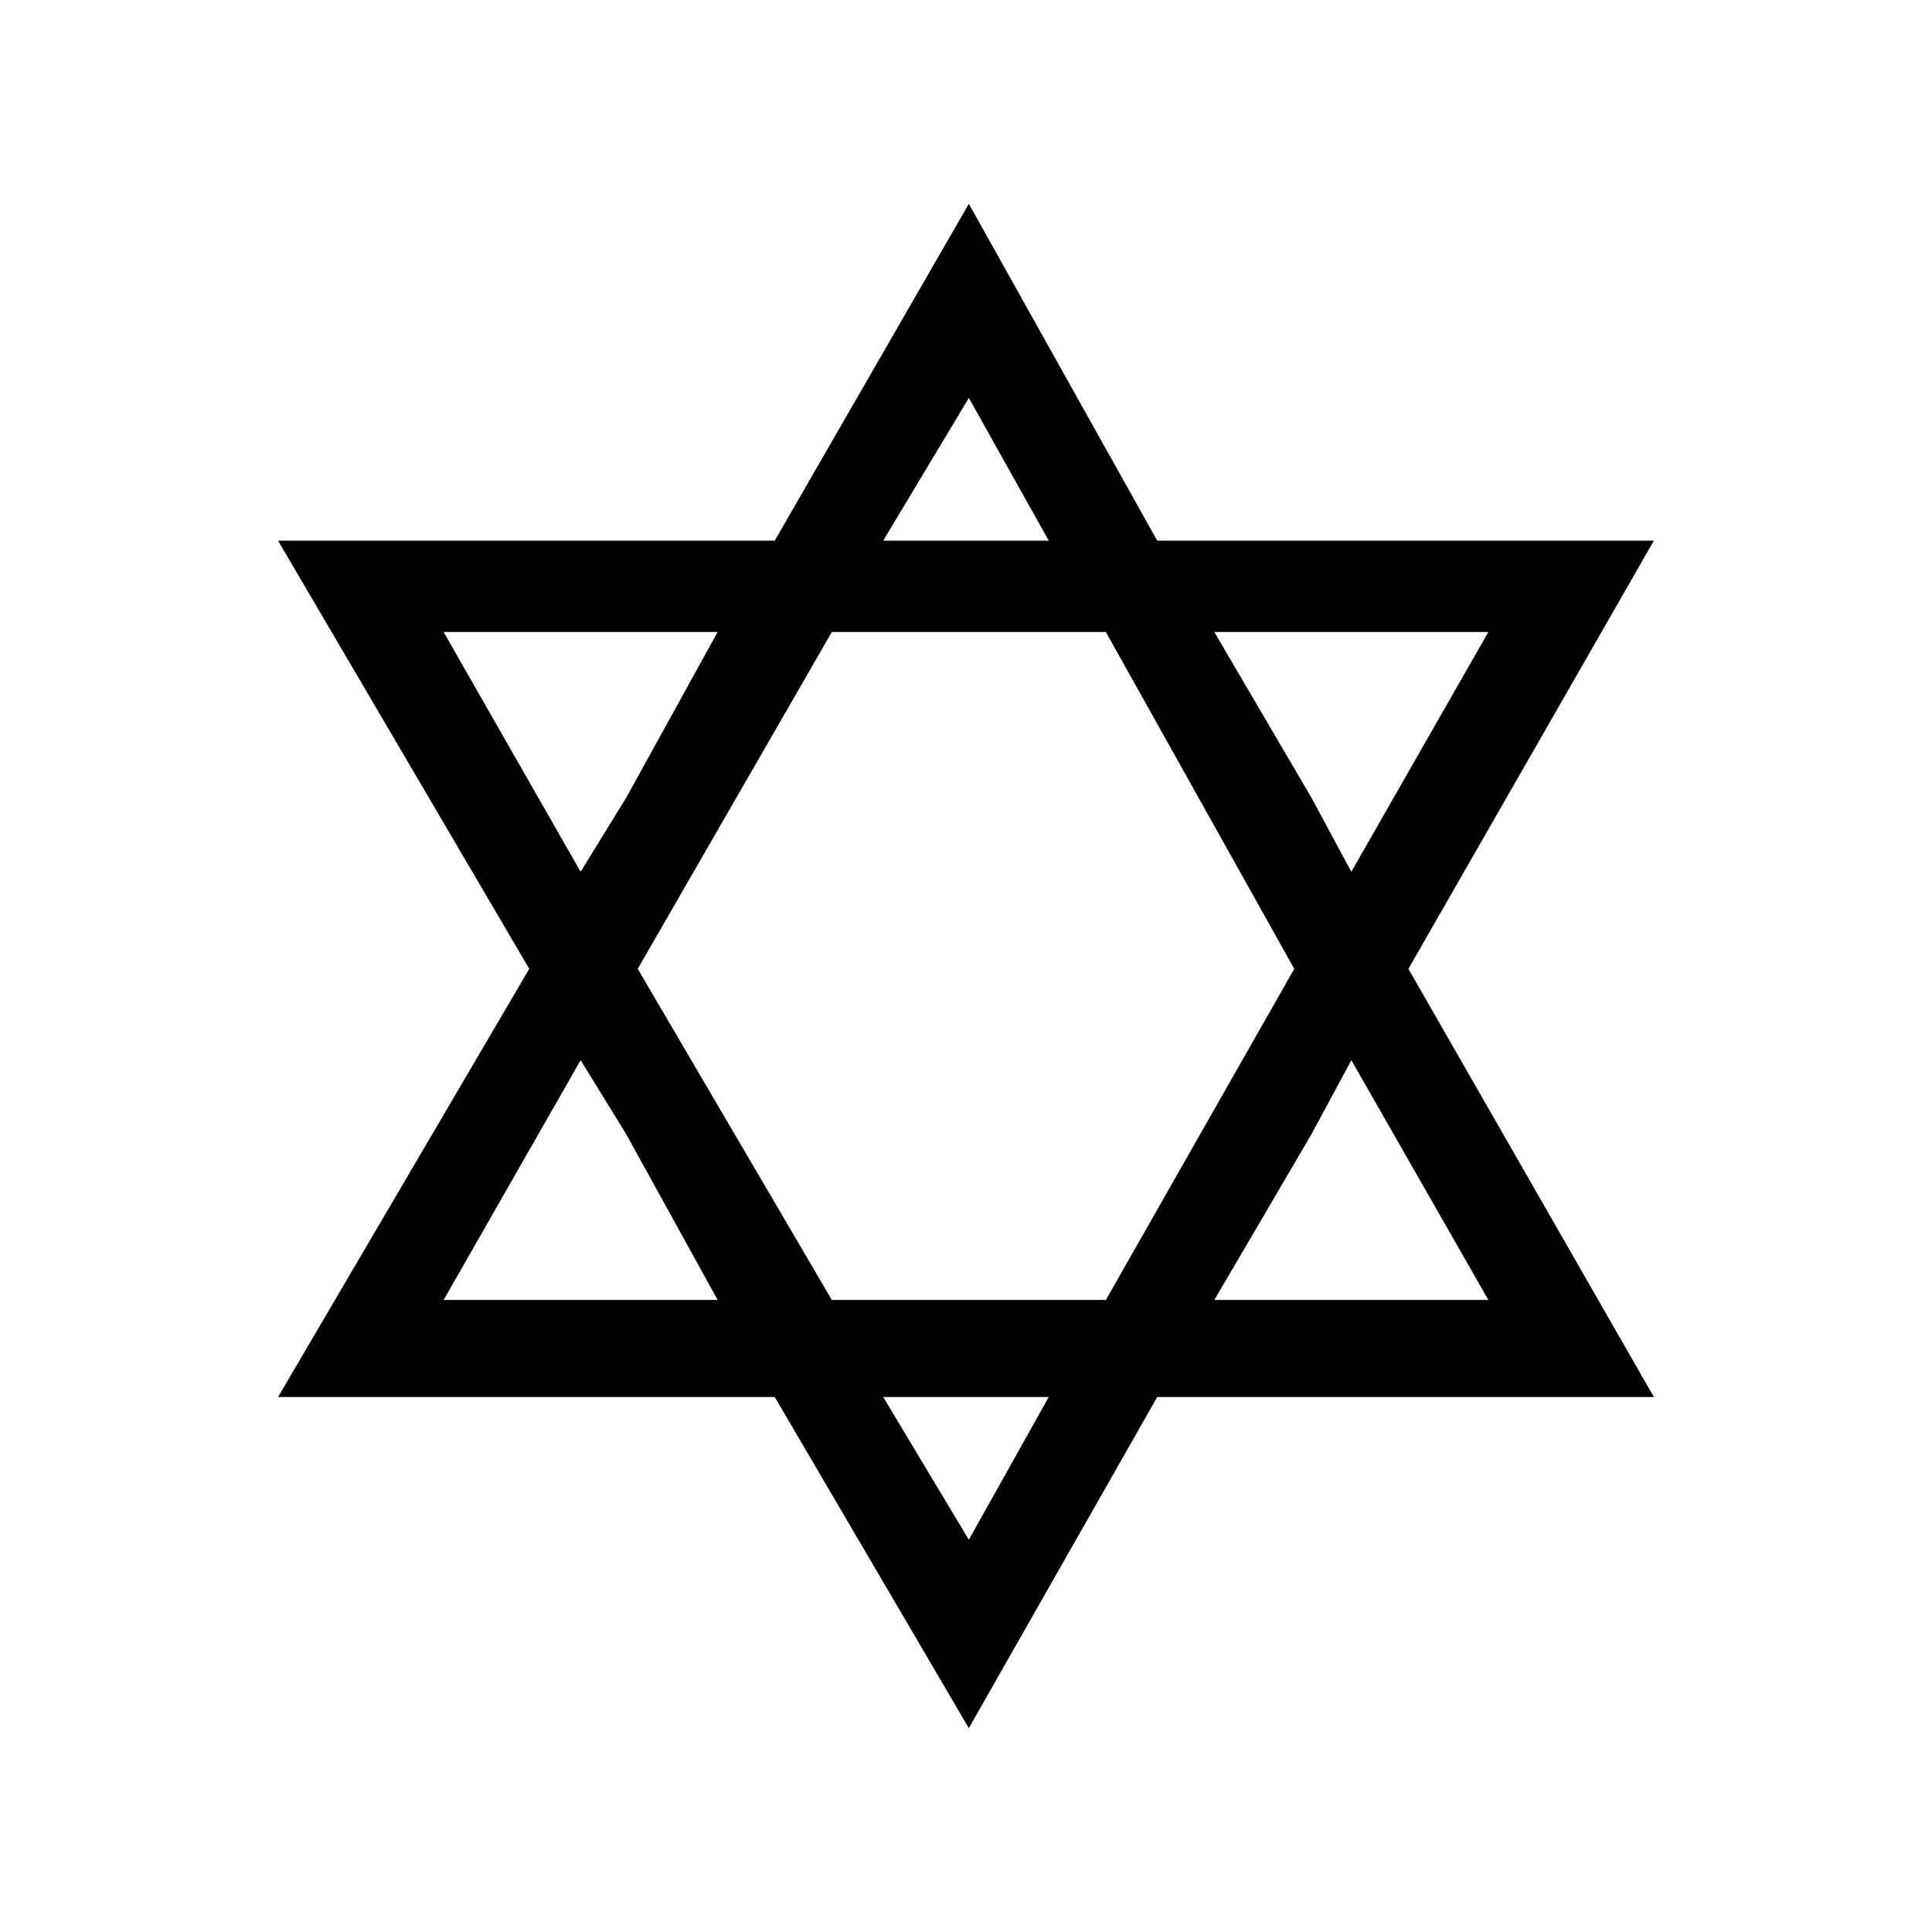
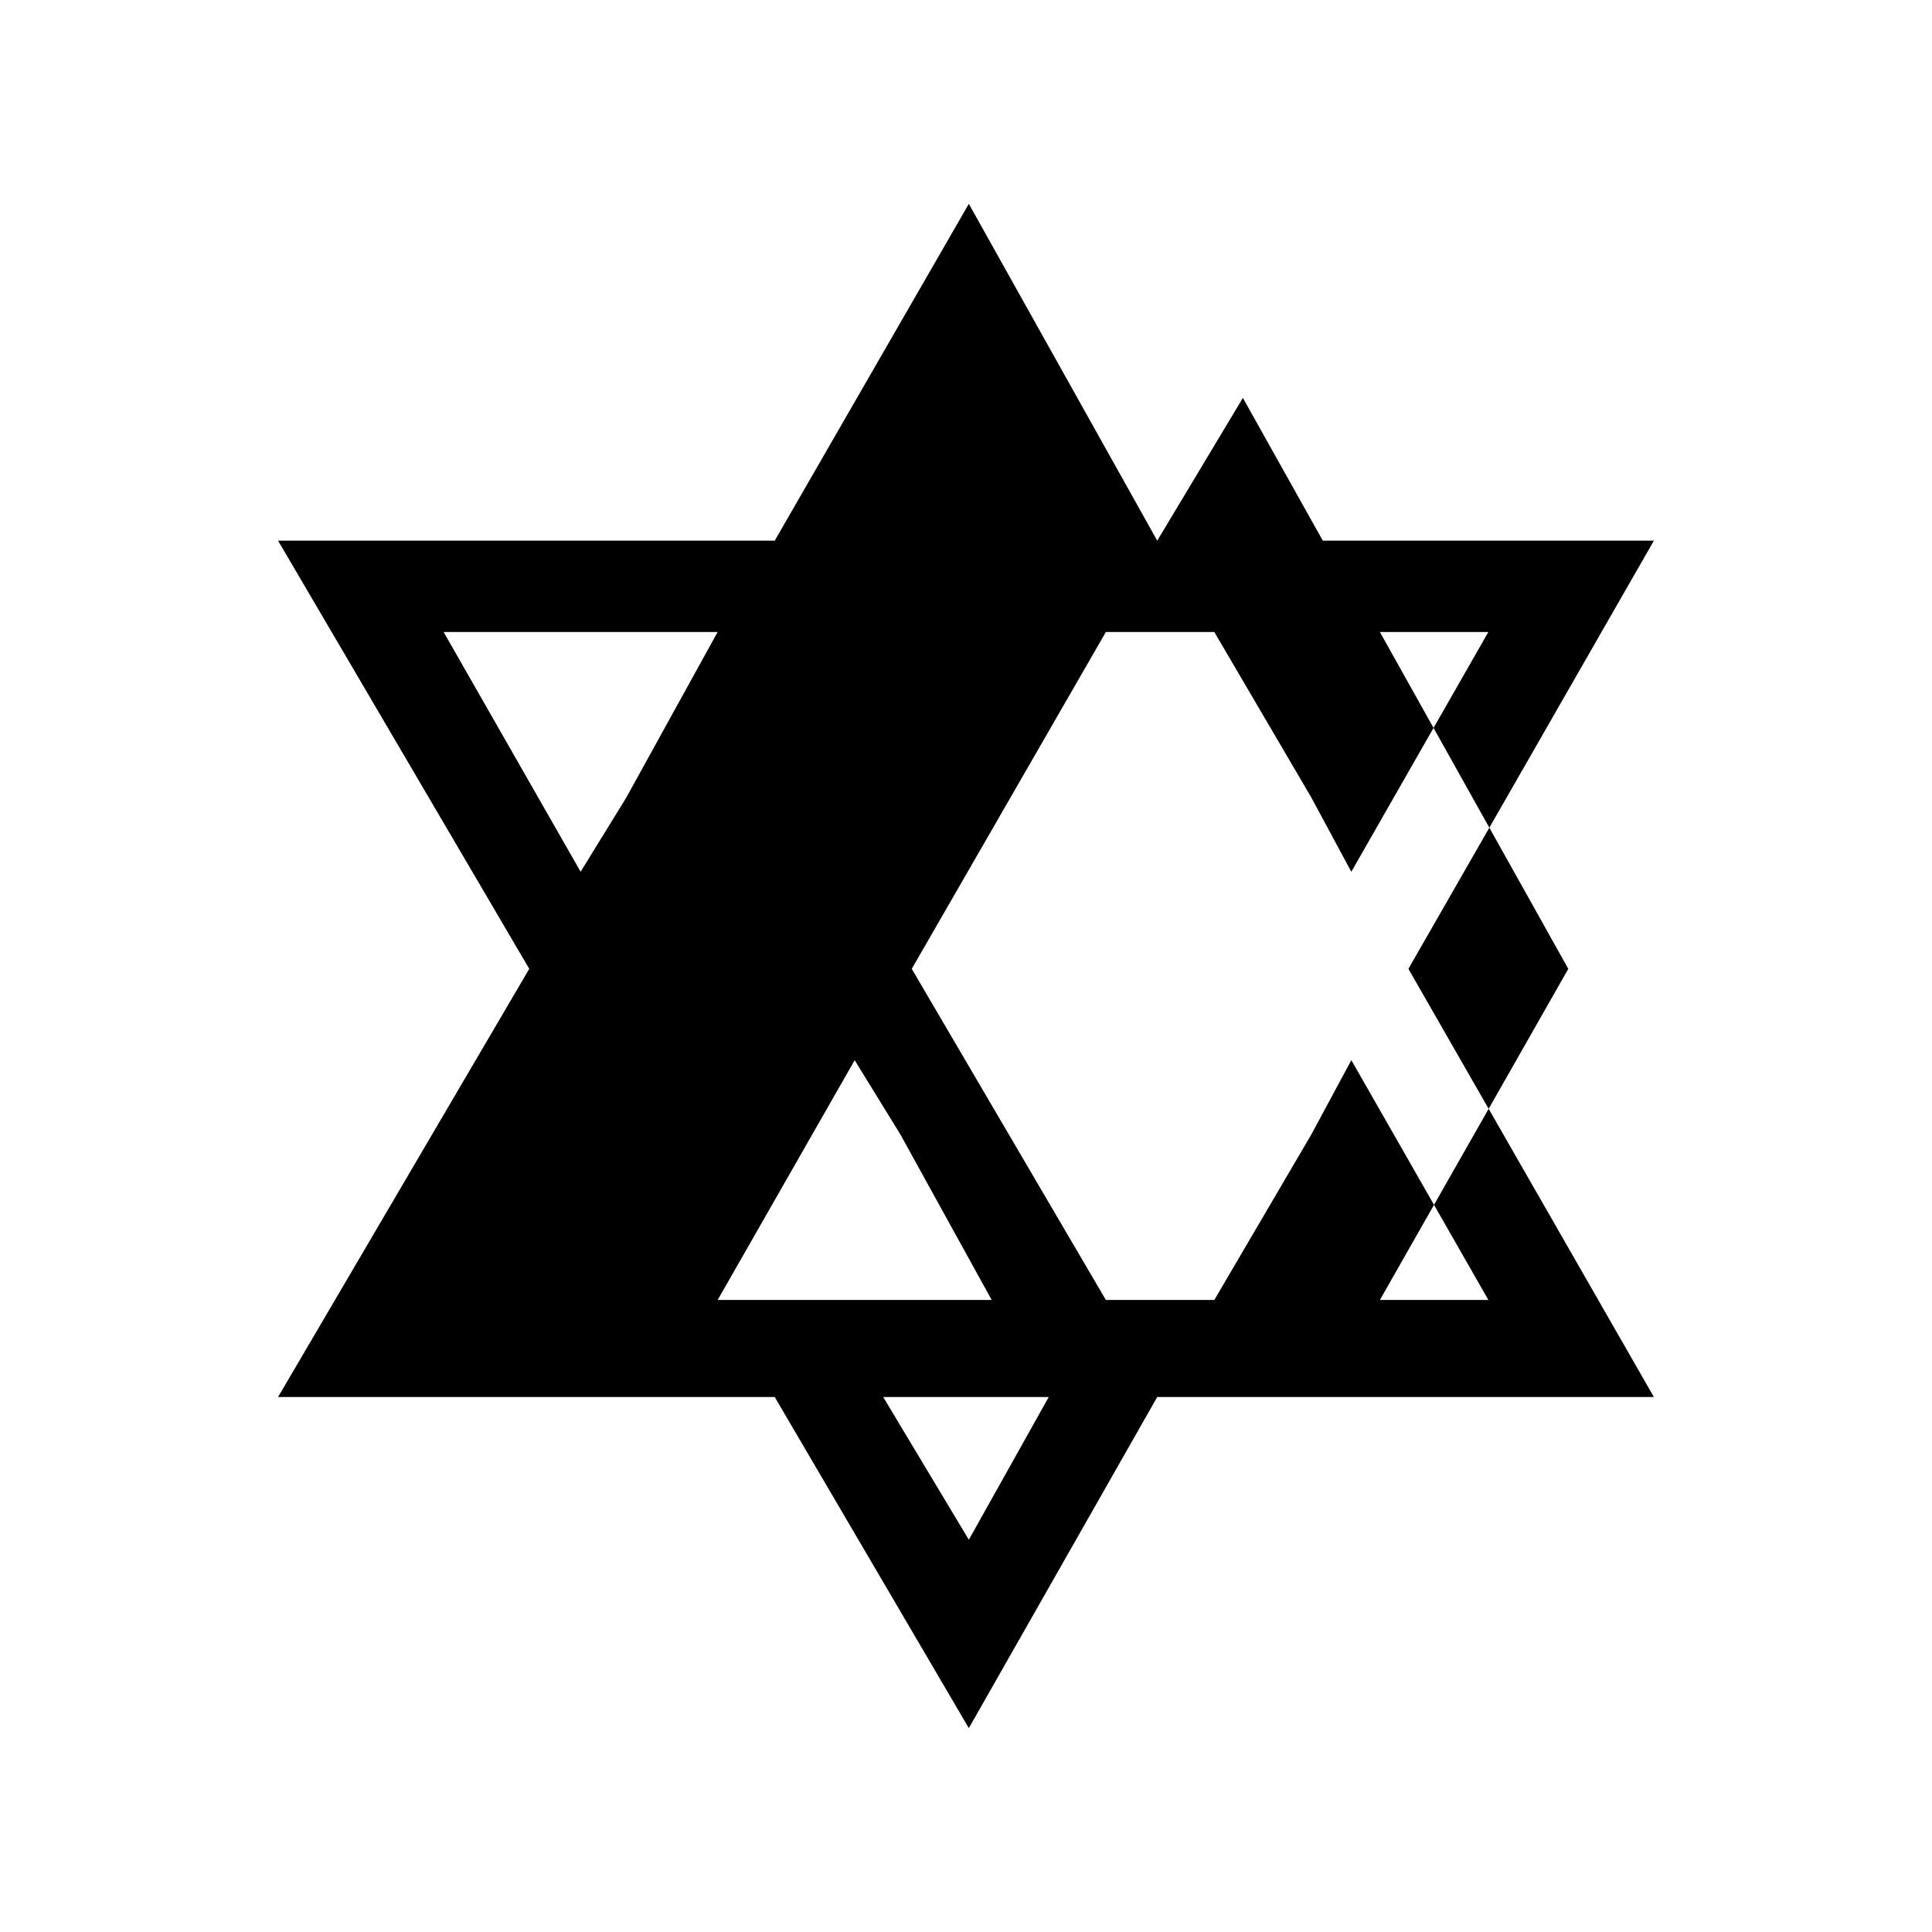
<svg xmlns="http://www.w3.org/2000/svg" fill="#000000" width="800px" height="800px" version="1.1" viewBox="144 144 512 512">
-   <path d="m400.75 198.02 49.926 89.262h131.62l-65.055 113.47 65.055 113.47h-131.62l-49.926 87.75-51.441-87.75h-131.62l66.57-113.47-66.57-113.47h131.62zm65.055 113.47 25.719 43.875 10.59 19.668 36.312-63.543zm-43.875 202.73h-43.875l22.695 37.824zm-124.06-139.19 12.105-19.668 24.207-43.875h-72.621l36.312 63.543zm167.94 113.47 25.719-43.875 10.59-19.668 36.312 63.543zm-43.875-201.22h-43.875l22.695-37.824zm-124.06 137.68 12.105 19.668 24.207 43.875h-72.621l36.312-63.543zm66.57 63.543-51.441-87.75 51.441-89.262h72.621l49.926 89.262-49.926 87.75z" fill-rule="evenodd" />
+   <path d="m400.75 198.02 49.926 89.262h131.62l-65.055 113.47 65.055 113.47h-131.62l-49.926 87.75-51.441-87.75h-131.62l66.57-113.47-66.57-113.47h131.62zm65.055 113.47 25.719 43.875 10.59 19.668 36.312-63.543zm-43.875 202.73h-43.875l22.695 37.824zm-124.06-139.19 12.105-19.668 24.207-43.875h-72.621l36.312 63.543zm167.94 113.47 25.719-43.875 10.59-19.668 36.312 63.543m-43.875-201.22h-43.875l22.695-37.824zm-124.06 137.68 12.105 19.668 24.207 43.875h-72.621l36.312-63.543zm66.57 63.543-51.441-87.75 51.441-89.262h72.621l49.926 89.262-49.926 87.75z" fill-rule="evenodd" />
</svg>